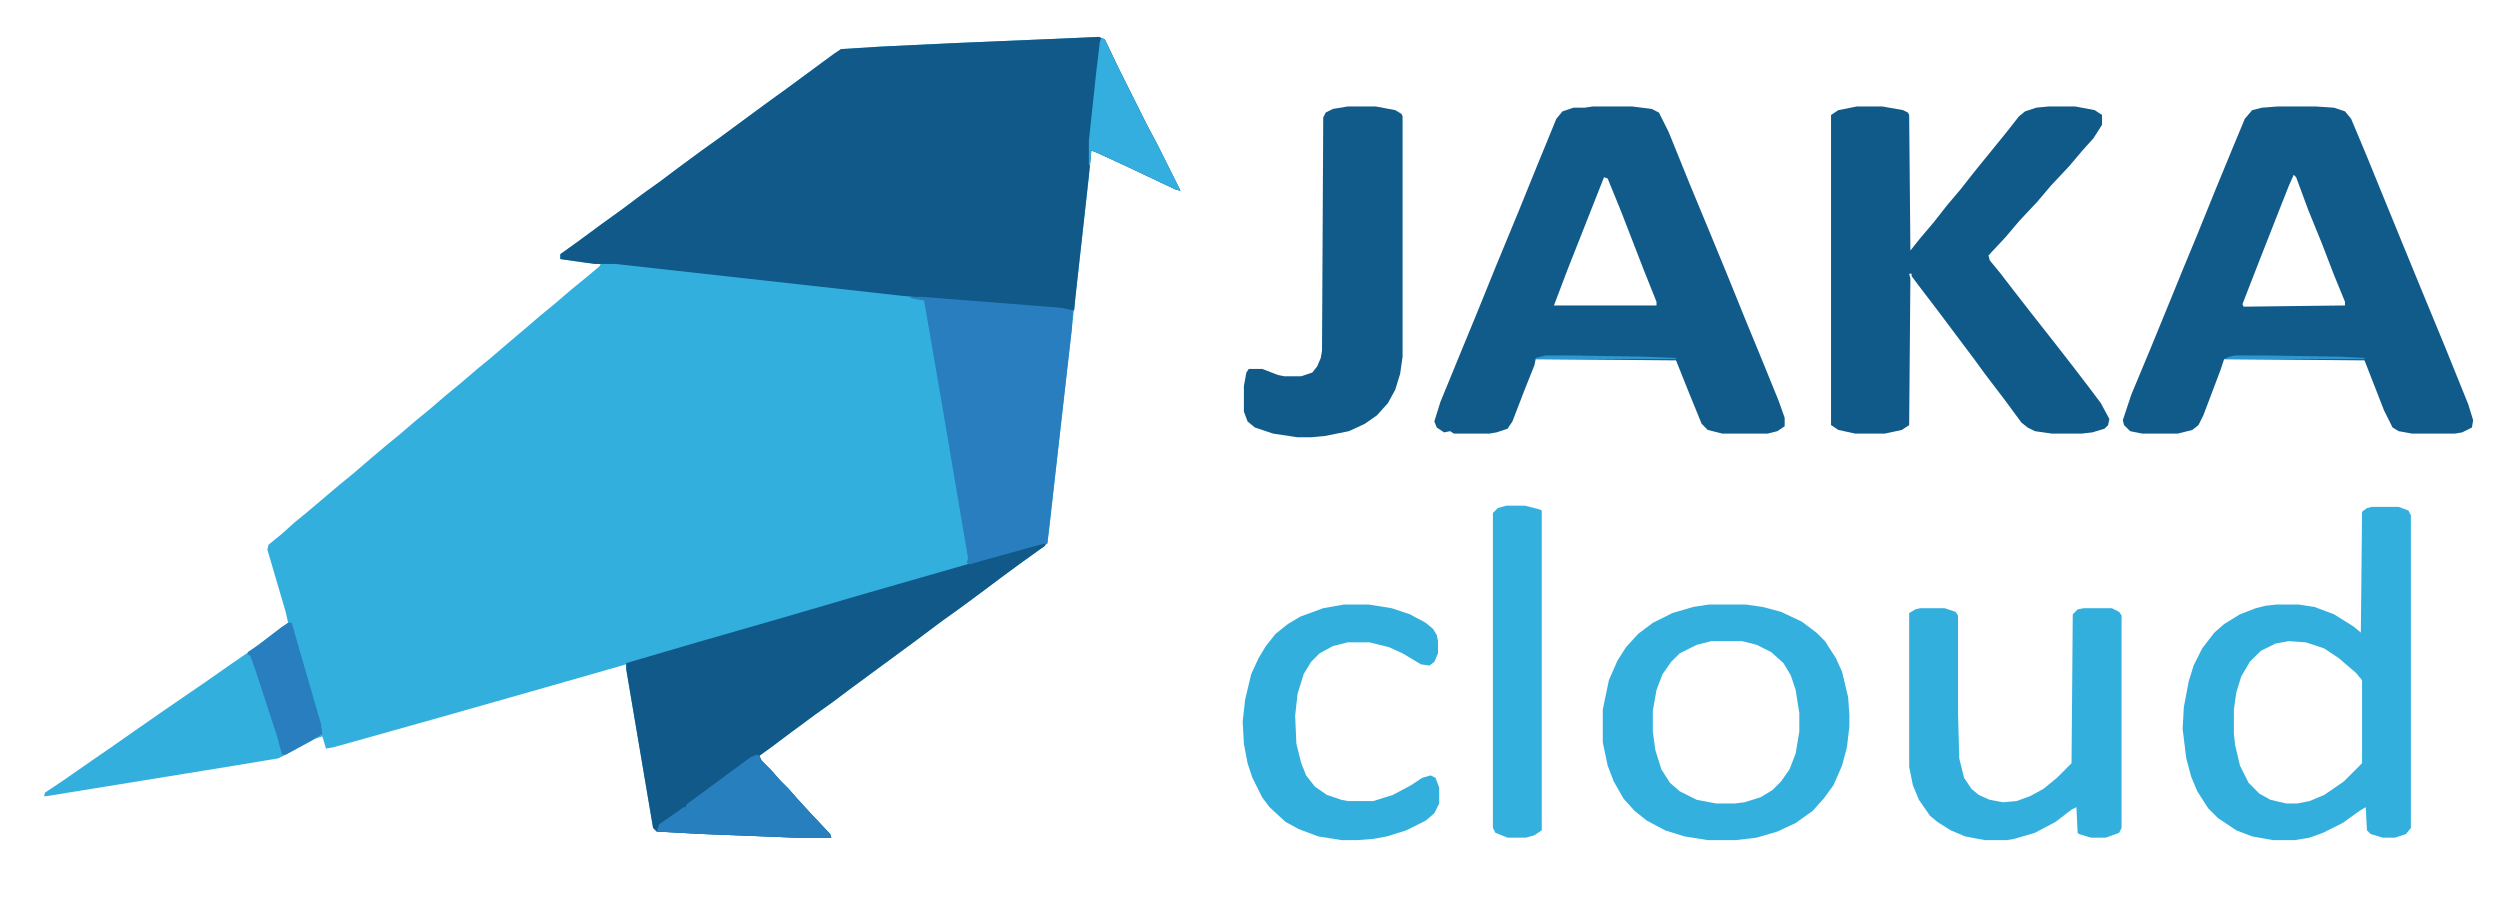
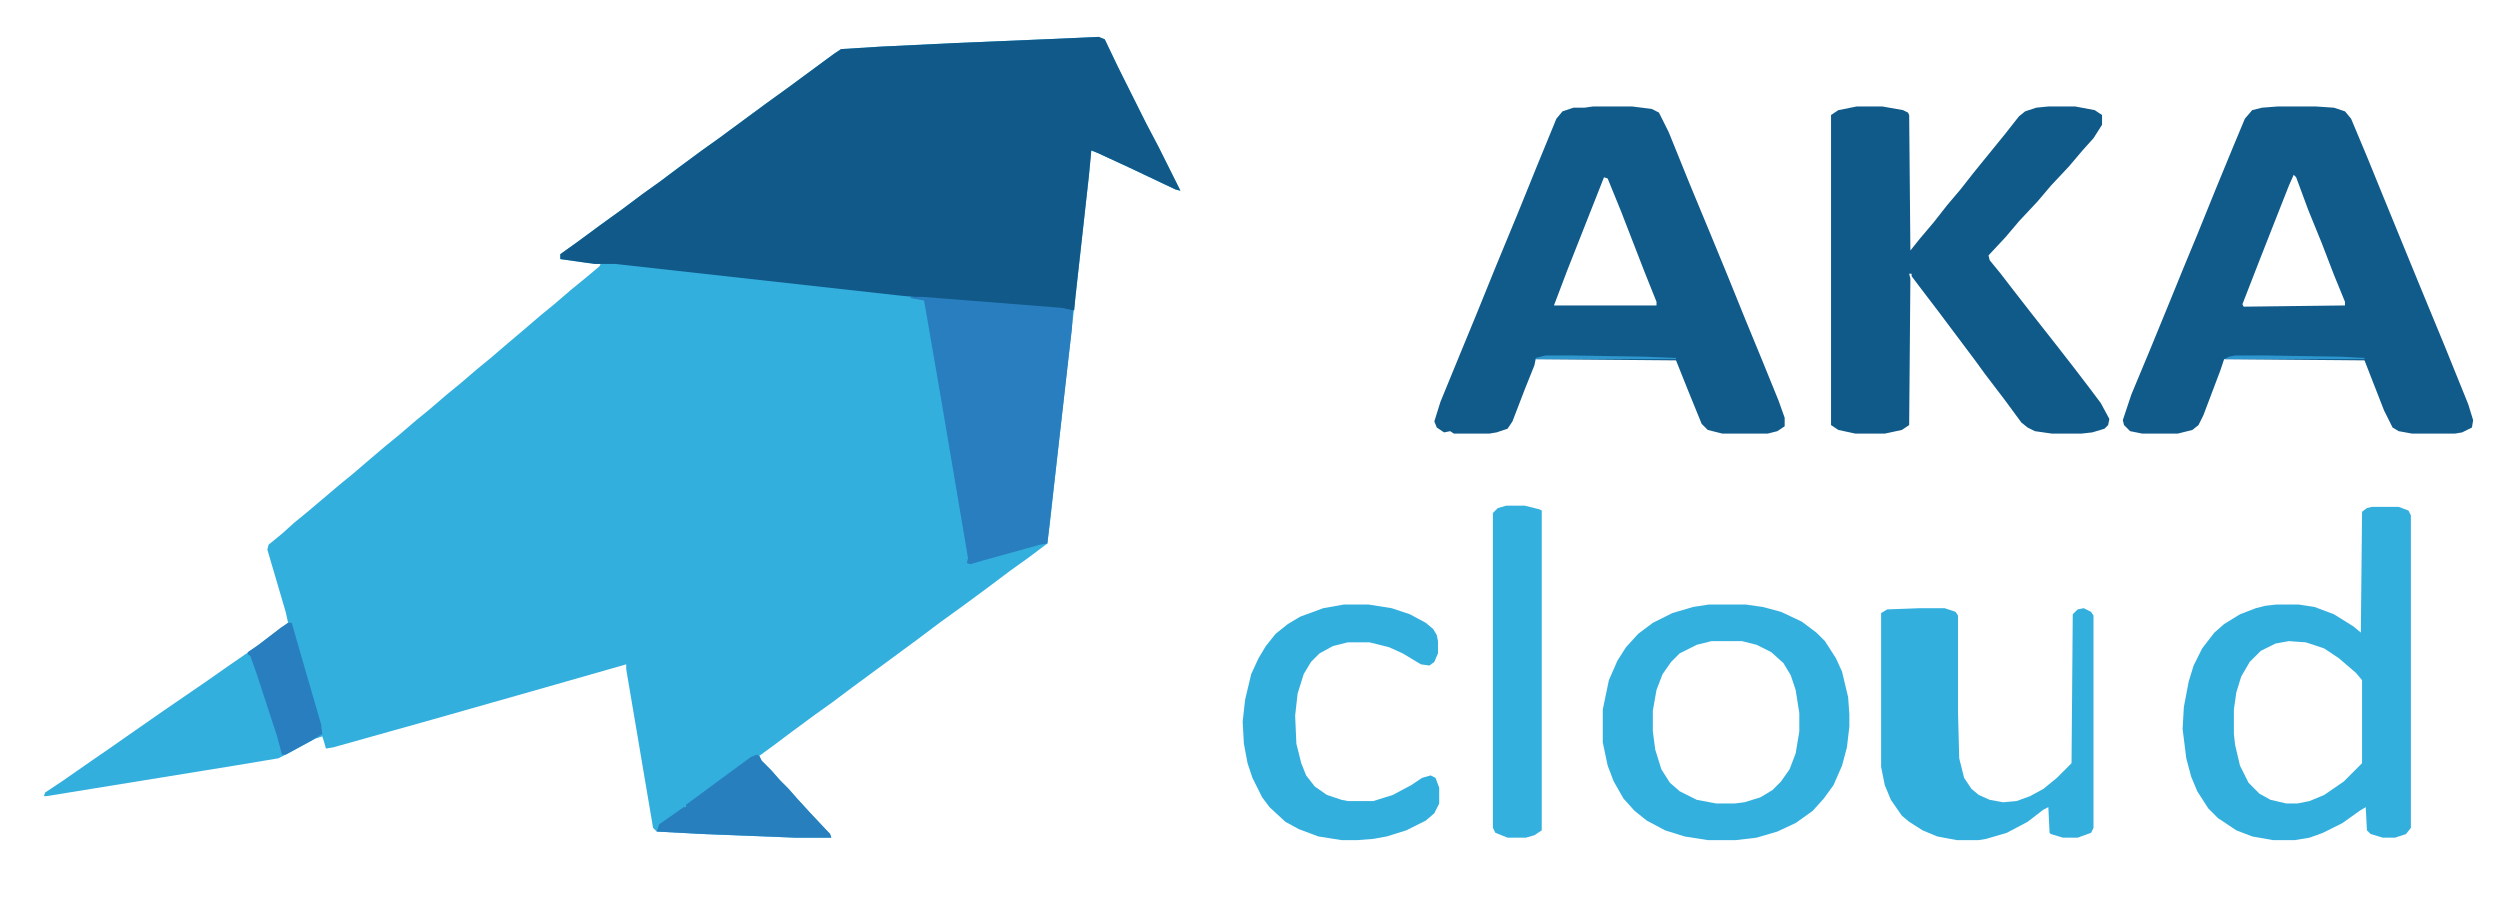
<svg xmlns="http://www.w3.org/2000/svg" xmlns:ns1="http://sodipodi.sourceforge.net/DTD/sodipodi-0.dtd" xmlns:ns2="http://www.inkscape.org/namespaces/inkscape" version="1.1" viewBox="0 0 2048 738" width="710" height="256" id="svg23" ns1:docname="JAKA LOGO VECTOR.svg" ns2:version="1.4 (e7c3feb100, 2024-10-09)">
  <defs id="defs23" />
  <ns1:namedview id="namedview23" pagecolor="#ffffff" bordercolor="#000000" borderopacity="0.25" ns2:showpageshadow="2" ns2:pageopacity="0.0" ns2:pagecheckerboard="0" ns2:deskcolor="#d1d1d1" ns2:zoom="0.84110876" ns2:cx="221.13668" ns2:cy="-17.833603" ns2:window-width="1290" ns2:window-height="761" ns2:window-x="0" ns2:window-y="0" ns2:window-maximized="1" ns2:current-layer="svg23" />
  <path transform="translate(900,30)" d="m0 0 5 2 11 23 23 46 10 19 18 36-4-1-38-18-26-12-5-2-2 21-11 99-6 52-15 134-2 16-16 12-14 10-20 15-19 14-18 13-20 15-19 14-34 25-16 12-14 10-19 14-16 12-11 8 2 4 8 8 7 8 7 7 7 8 11 12 16 17 1 3h-29l-77-3-37-2-3-3-22-130v-4l-77 22-81 23-82 23-6 1-2-7-1-3-6 2-24 13-6 3-36 6-154 25h-2l1-3 15-10 23-16 16-11 20-14 23-16 35-24 20-14 16-11 16-12 15-11-2-9-15-51 1-4 11-9 10-9 11-9 26-22 11-9 14-12 13-11 11-9 14-12 11-9 14-12 11-9 14-12 11-9 14-12 13-11 14-12 11-9 14-12 11-9 12-10 1-2-12-1-21-3v-4l14-10 19-14 18-13 16-12 14-10 16-12 19-14 14-10 38-28 18-13 38-28 6-4 32-2 62-3 72-3z" fill="#33AFDE" id="path2" />
  <path transform="translate(900,30)" d="m0 0 5 2 11 23 23 46 10 19 18 36-4-1-38-18-26-12-5-2-2 21-11 99-1 11-110-9-32-3-234-26h-17l-28-4v-4l14-10 19-14 18-13 16-12 14-10 16-12 19-14 14-10 38-28 18-13 38-28 6-4 32-2 62-3 72-3z" fill="#105989" id="path3" />
  <path id="path4" d="M 0 0 L -12.997 0.997 L -20.997 3.003 L -27.003 10 L -36.997 34 L -51.003 68 L -66 104.997 L -78 134 L -88.997 160.997 L -104.997 200 L -120 236 L -127.003 256.997 L -126 260.997 L -120.997 266 L -111.003 268 L -82 268 L -70 264.997 L -64.997 260.997 L -60.997 252.997 L -47.003 216 L -44 207.003 L 71.003 208 L 87.003 248.997 L 94 263.003 L 99.003 266 L 110 268 L 144.997 268 L 151.003 267.003 L 159.003 263.003 L 160 256.997 L 156 244 L 136.997 196.997 L 118 151.003 L 102 112 L 84 68 L 72.997 40.997 L 60 10 L 55.003 4 L 46 0.997 L 31.003 0 L 0 0 z M 12.997 56 L 15.003 58 L 24.997 84.997 L 36 112 L 46 138 L 55.003 160 L 55.003 163.003 L -28 164 L -28.997 162 L -15.003 126 L -4 98 L 8.997 64.997 L 12.997 56 z " transform="translate(1866,87)" style="fill:#115b8b;fill-opacity:1" />
  <path id="path5" d="M 0.003 0 L -7 0.997 L -15.997 0.997 L -25 4 L -30.003 10 L -46.003 48.997 L -61 86 L -79.997 132 L -95 168.997 L -109 203.003 L -125 242 L -130.003 258 L -127.997 263.003 L -122.003 267.003 L -117 266 L -114.003 268 L -85 268 L -79 267.003 L -70.003 264 L -66.003 258 L -55.997 232 L -47.997 212 L -47 207.003 L 68.003 208 L 77.997 232.997 L 89 260 L 93.997 264.997 L 105.997 268 L 143 268 L 151 266 L 157 262 L 157 255.003 L 152.003 240.997 L 139 208.997 L 125 175.003 L 109.997 138 L 96.003 104 L 79 63.003 L 61.997 20.997 L 53.997 4.997 L 48.003 2 L 32.003 0 L 0.003 0 z M 9 58 L 12.003 59.003 L 23 86 L 41.997 135.003 L 52.003 160 L 52.003 163.003 L -31.997 163.003 L -21 134 L -6.003 96 L 9 58 z " transform="translate(1305,87)" style="fill:#115b8b;fill-opacity:1" />
  <path transform="translate(1521,87)" d="m0 0h21l17 3 4 2 1 2 1 111 8-10 11-13 11-14 11-13 11-14 26-32 11-14 5-4 9-3 10-1h22l16 3 6 4v8l-7 11-9 10-11 13-15 16-11 13-15 16-11 13-14 15 1 4 9 11 10 13 14 18 22 28 14 18 13 17 9 12 7 13-1 5-3 3-10 3-9 1h-24l-14-2-6-3-5-4-14-19-16-21-8-11-30-40-16-21-6-8v-2h-2l1 4-1 120-6 4-14 3h-24l-14-3-6-4v-254l6-4z" fill="#105A8A" id="path6" />
  <path id="path7" d="M -0.003 0 L -4.003 0.997 L -8.003 4 L -9 103.003 L -15 98 L -31 88 L -47 82 L -60.003 80 L -77.997 80 L -87 80.997 L -95 83.003 L -108.003 88 L -121 96 L -129 103.003 L -139 116 L -145.997 130 L -149.997 143.003 L -153.997 164 L -155 182 L -152.003 206 L -148.003 220.997 L -143 232.997 L -133.997 247.003 L -125.997 255.003 L -111 264.997 L -97.997 270 L -81 272.997 L -63 272.997 L -51 271.003 L -40.003 267.003 L -24.003 259.003 L -9.997 248.997 L -5 246 L -4.003 264.997 L -1 268 L 9 271.003 L 19 271.003 L 27.997 268 L 31.997 263.003 L 31.997 7.003 L 30.003 3.003 L 22.003 0 L -0.003 0 z M -68.003 110 L -53.997 111.003 L -39 116 L -27 124 L -13 136 L -8.003 142 L -8.003 210 L -23 224.997 L -39 236 L -51 240.997 L -61 243.003 L -69.997 243.003 L -83 240 L -92.003 235.003 L -101 226 L -108.003 212 L -112.003 195.003 L -113 186 L -113 166 L -111 152 L -107 139.003 L -100.003 127.003 L -91 118 L -79 112 L -68.003 110 z " transform="translate(1943,415)" style="fill:#33afde;fill-opacity:1" />
  <path id="path8" d="M 0 0 L -13.003 2 L -30 7.003 L -46 15.003 L -58 24 L -68 35.003 L -74.997 46 L -82 62 L -86.997 86 L -86.997 112.997 L -82.997 132 L -78 144.997 L -70 159.003 L -61.003 168.997 L -50.997 176.997 L -36 184.997 L -20 190 L -1.003 192.997 L 22 192.997 L 38.997 191.003 L 56 186 L 70.997 179.003 L 85.003 168.997 L 94 159.003 L 102 148 L 109.003 132 L 113.003 116.997 L 114.997 100 L 114.997 90 L 114 76 L 109.003 55.003 L 104 44 L 94.997 30 L 88 23.003 L 76 14 L 58.997 6 L 44 2 L 30 0 L 0 0 z M 2 30 L 26.997 30 L 38.997 32.997 L 50.997 39.003 L 61.003 48 L 66.997 58 L 70.997 70 L 74 88.997 L 74 104 L 70.997 122 L 66 135.003 L 58.997 144.997 L 52 152 L 42 158 L 29.003 162 L 21.003 163.003 L 6 163.003 L -10 160 L -24 152.997 L -32 146 L -38.997 135.003 L -44 119.003 L -46 104 L -46 87.003 L -42.997 70 L -38 56.997 L -30.997 47.003 L -24 40 L -10 32.997 L 2 30 z " transform="translate(1400,495)" style="fill:#34b0df;fill-opacity:1" />
-   <path transform="translate(854,444)" d="m0 0h3l-1 3-17 12-19 14-16 12-19 14-14 10-20 15-19 14-34 25-16 12-14 10-19 14-16 12-11 8 2 4 8 8 7 8 7 7 7 8 11 12 16 17 1 3h-29l-77-3-37-2-3-3-22-130v-5l58-17 73-21 58-17 87-25 30-9 33-9z" fill="#105989" id="path9" />
-   <path transform="translate(1104,87)" d="m0 0h23l16 3 5 3 1 2v197l-2 14-4 13-6 11-9 10-10 7-13 6-20 4-11 1h-11l-20-3-15-5-6-5-3-8v-21l2-11 2-3h11l13 5 5 1h14l9-3 4-5 3-7 1-6 1-191 2-4 6-3z" fill="#115B8B" id="path10" />
  <path transform="translate(746,243)" d="m0 0h10l89 7 25 2 9 2-1 16-15 131-5 44-6 1-47 13-10 3-3-1 1-4-12-71-10-59-10-58-4-23-11-2z" fill="#287EBE" id="path11" />
-   <path transform="translate(1573,498)" d="m0 0h20l9 3 2 3v79l1 38 4 16 6 9 6 5 9 4 11 2 11-1 11-4 11-6 11-9 12-12 1-122 4-4 5-1h23l6 3 2 3v174l-2 4-11 4h-12l-10-3-1-1-1-21-4 2-13 10-17 9-17 5-6 1h-18l-16-3-12-5-11-7-6-5-9-13-5-12-3-15v-126l5-3z" fill="#33AFDE" id="path12" />
+   <path transform="translate(1573,498)" d="m0 0h20l9 3 2 3v79l1 38 4 16 6 9 6 5 9 4 11 2 11-1 11-4 11-6 11-9 12-12 1-122 4-4 5-1l6 3 2 3v174l-2 4-11 4h-12l-10-3-1-1-1-21-4 2-13 10-17 9-17 5-6 1h-18l-16-3-12-5-11-7-6-5-9-13-5-12-3-15v-126l5-3z" fill="#33AFDE" id="path12" />
  <path transform="translate(1101,495)" d="m0 0h20l19 3 15 5 13 7 6 5 3 5 1 5v10l-3 7-4 3-7-1-15-9-11-5-16-4h-18l-12 3-11 6-7 7-6 10-5 16-2 18 1 23 4 16 4 10 7 9 10 7 12 4 5 1h21l16-5 15-8 9-6 7-2 4 2 3 8v13l-4 8-7 6-16 8-16 5-11 2-13 1h-13l-19-3-16-6-11-6-13-12-6-8-8-16-4-12-3-16-1-18 2-18 5-21 6-13 6-10 8-10 10-8 10-6 19-7z" fill="#33AFDE" id="path13" />
  <path transform="translate(1234,414)" d="m0 0h15l12 3 2 1v262l-6 4-7 2h-15l-10-4-2-4v-258l4-4z" fill="#34B0DF" id="path16" />
  <path transform="translate(620,618)" d="m0 0 2 1 2 4 8 8 7 8 7 7 7 8 11 12 16 17 1 3h-29l-77-3-37-2 2-6 13-9 7-5h2v-2l38-28 15-11z" fill="#287FBE" id="path17" />
-   <path transform="translate(902,31)" d="m0 0 3 1 11 23 23 46 10 19 18 36-4-1-38-18-26-12-5-2-1 12h-1v-20l6-56 3-25z" fill="#33AEDE" id="path20" />
  <path transform="translate(236,510)" d="m0 0h3l6 21 18 62 1 8-8 5-22 12h-3l-4-15-17-52-5-14-2-1v-2l9-6 18-14z" fill="#287EBE" id="path21" />
  <path transform="translate(1831,291)" d="m0 0h26l61 1 19 1v1h-115l4-2z" fill="#2D96CE" id="path22" />
  <path transform="translate(1266,291)" d="m0 0h23l59 1 25 1v1h-115v-1z" fill="#2E97CE" id="path23" />
</svg>